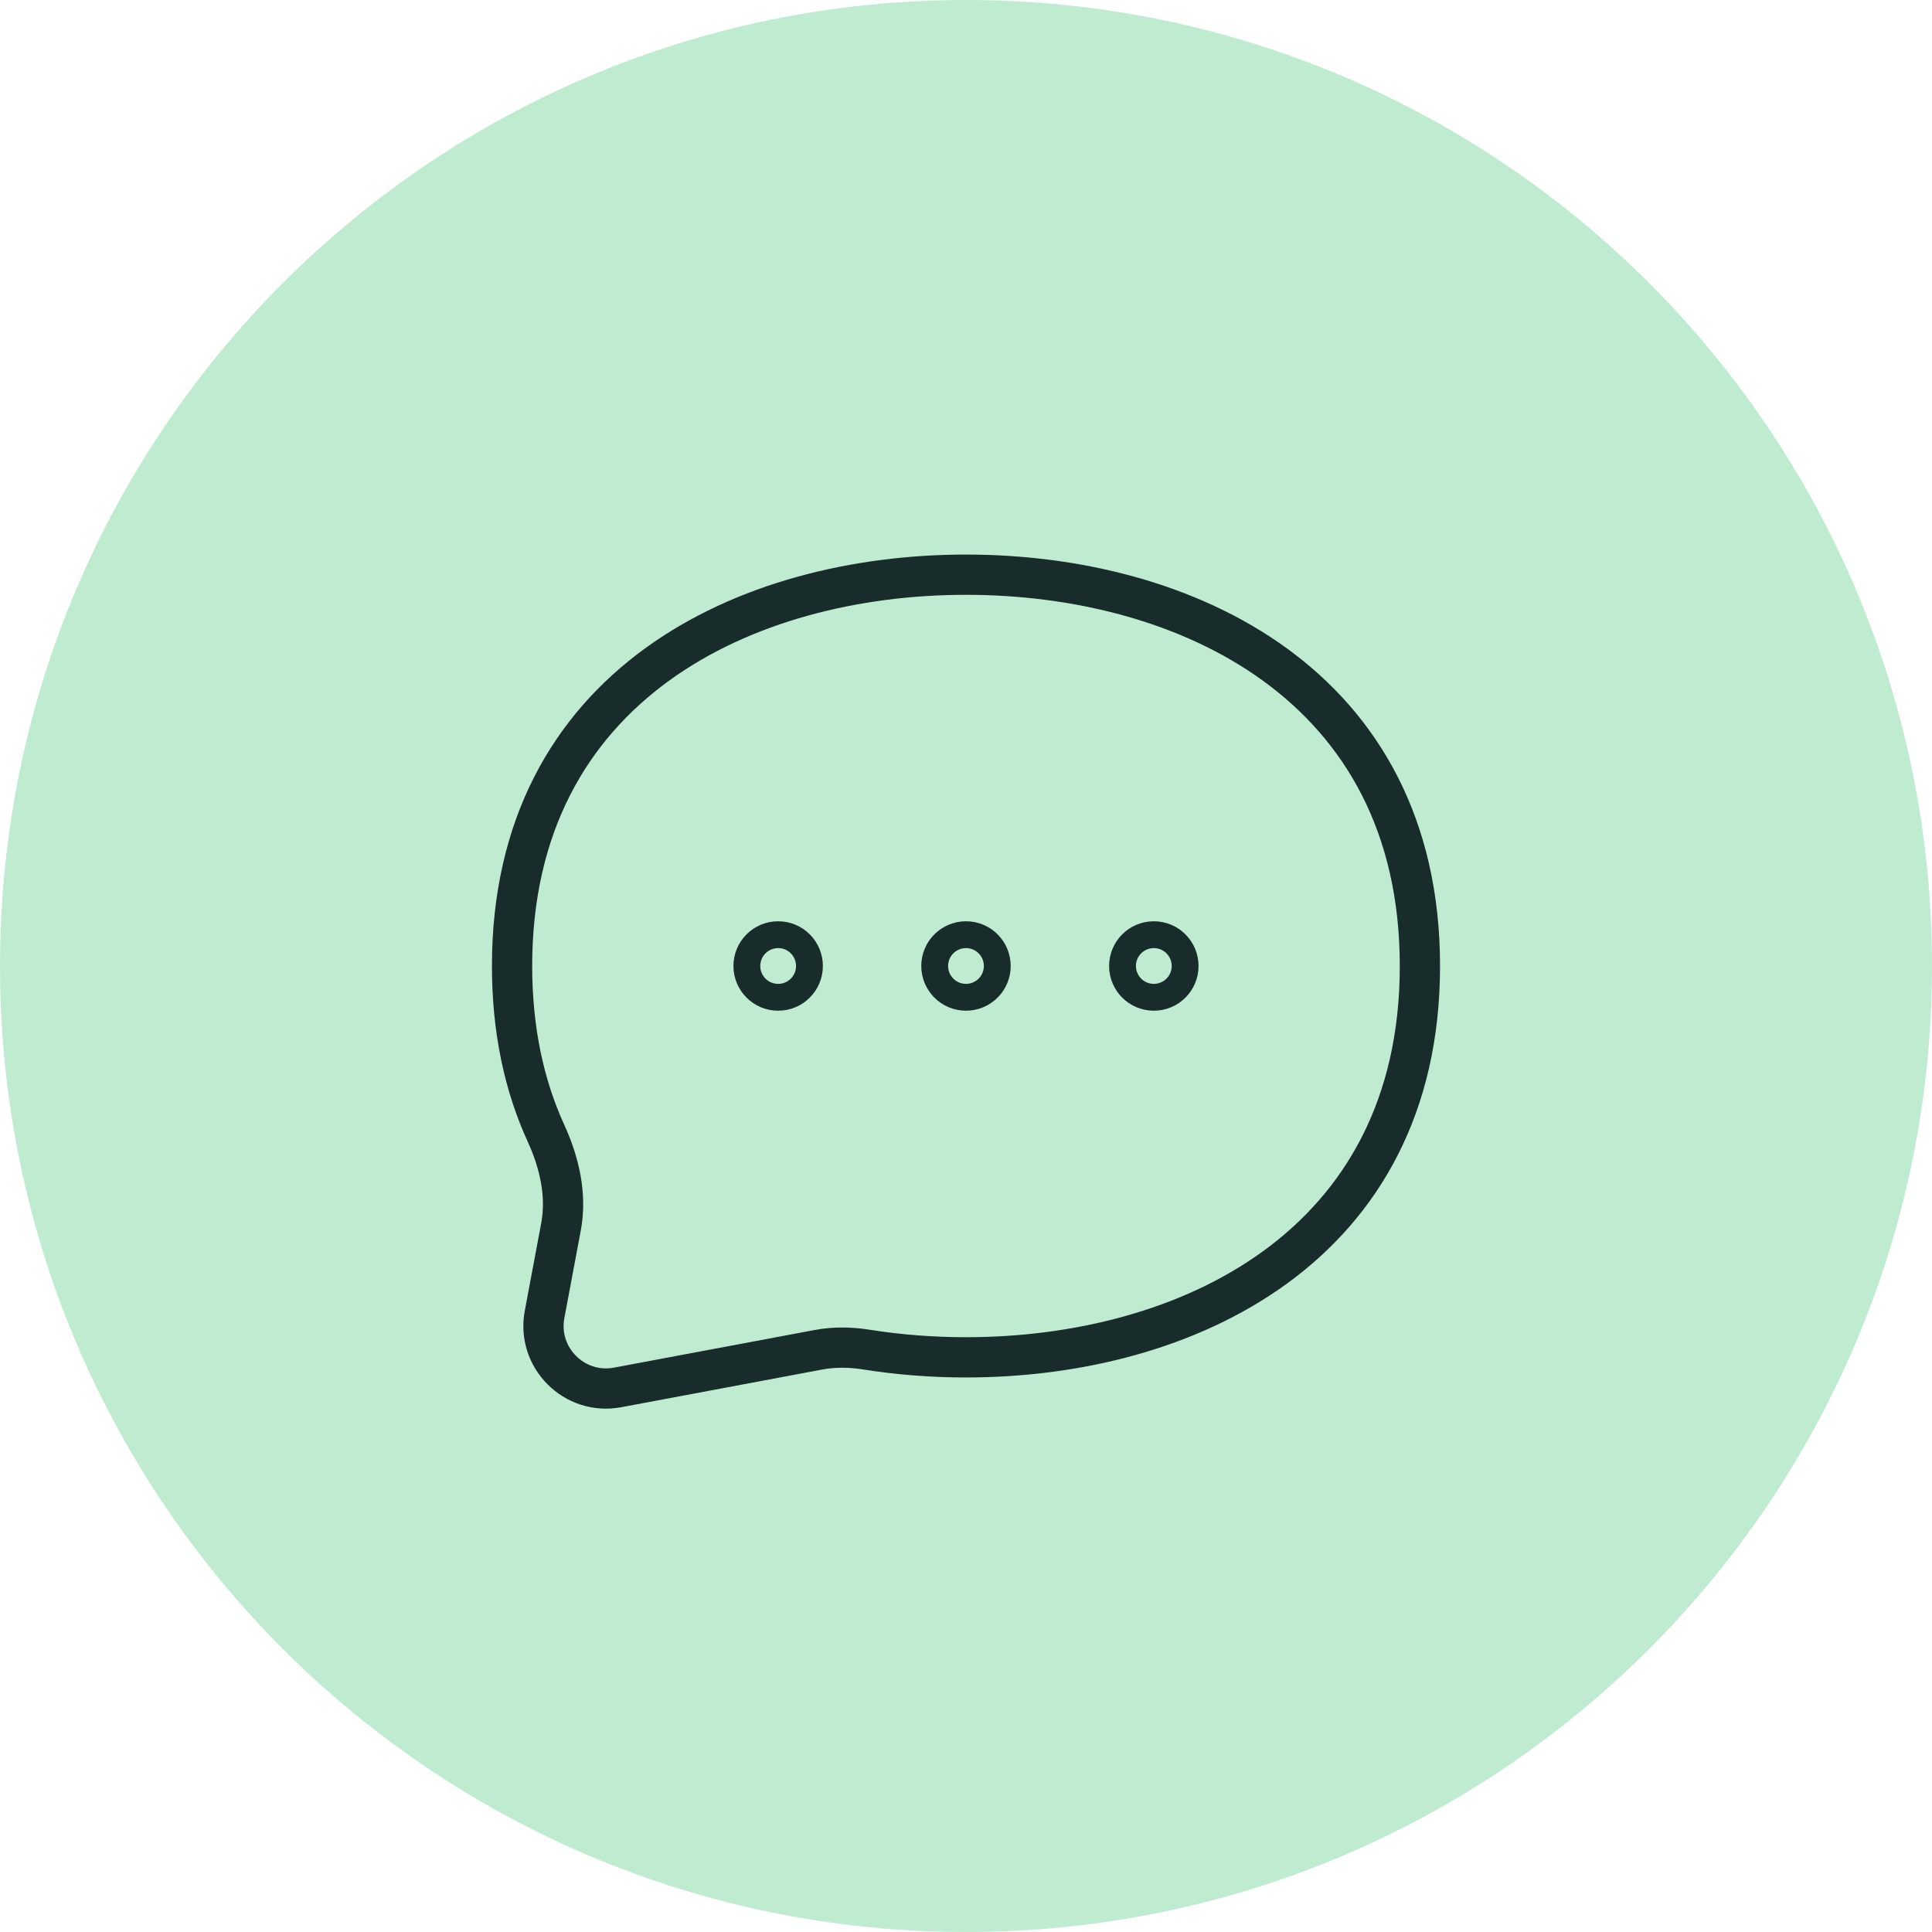
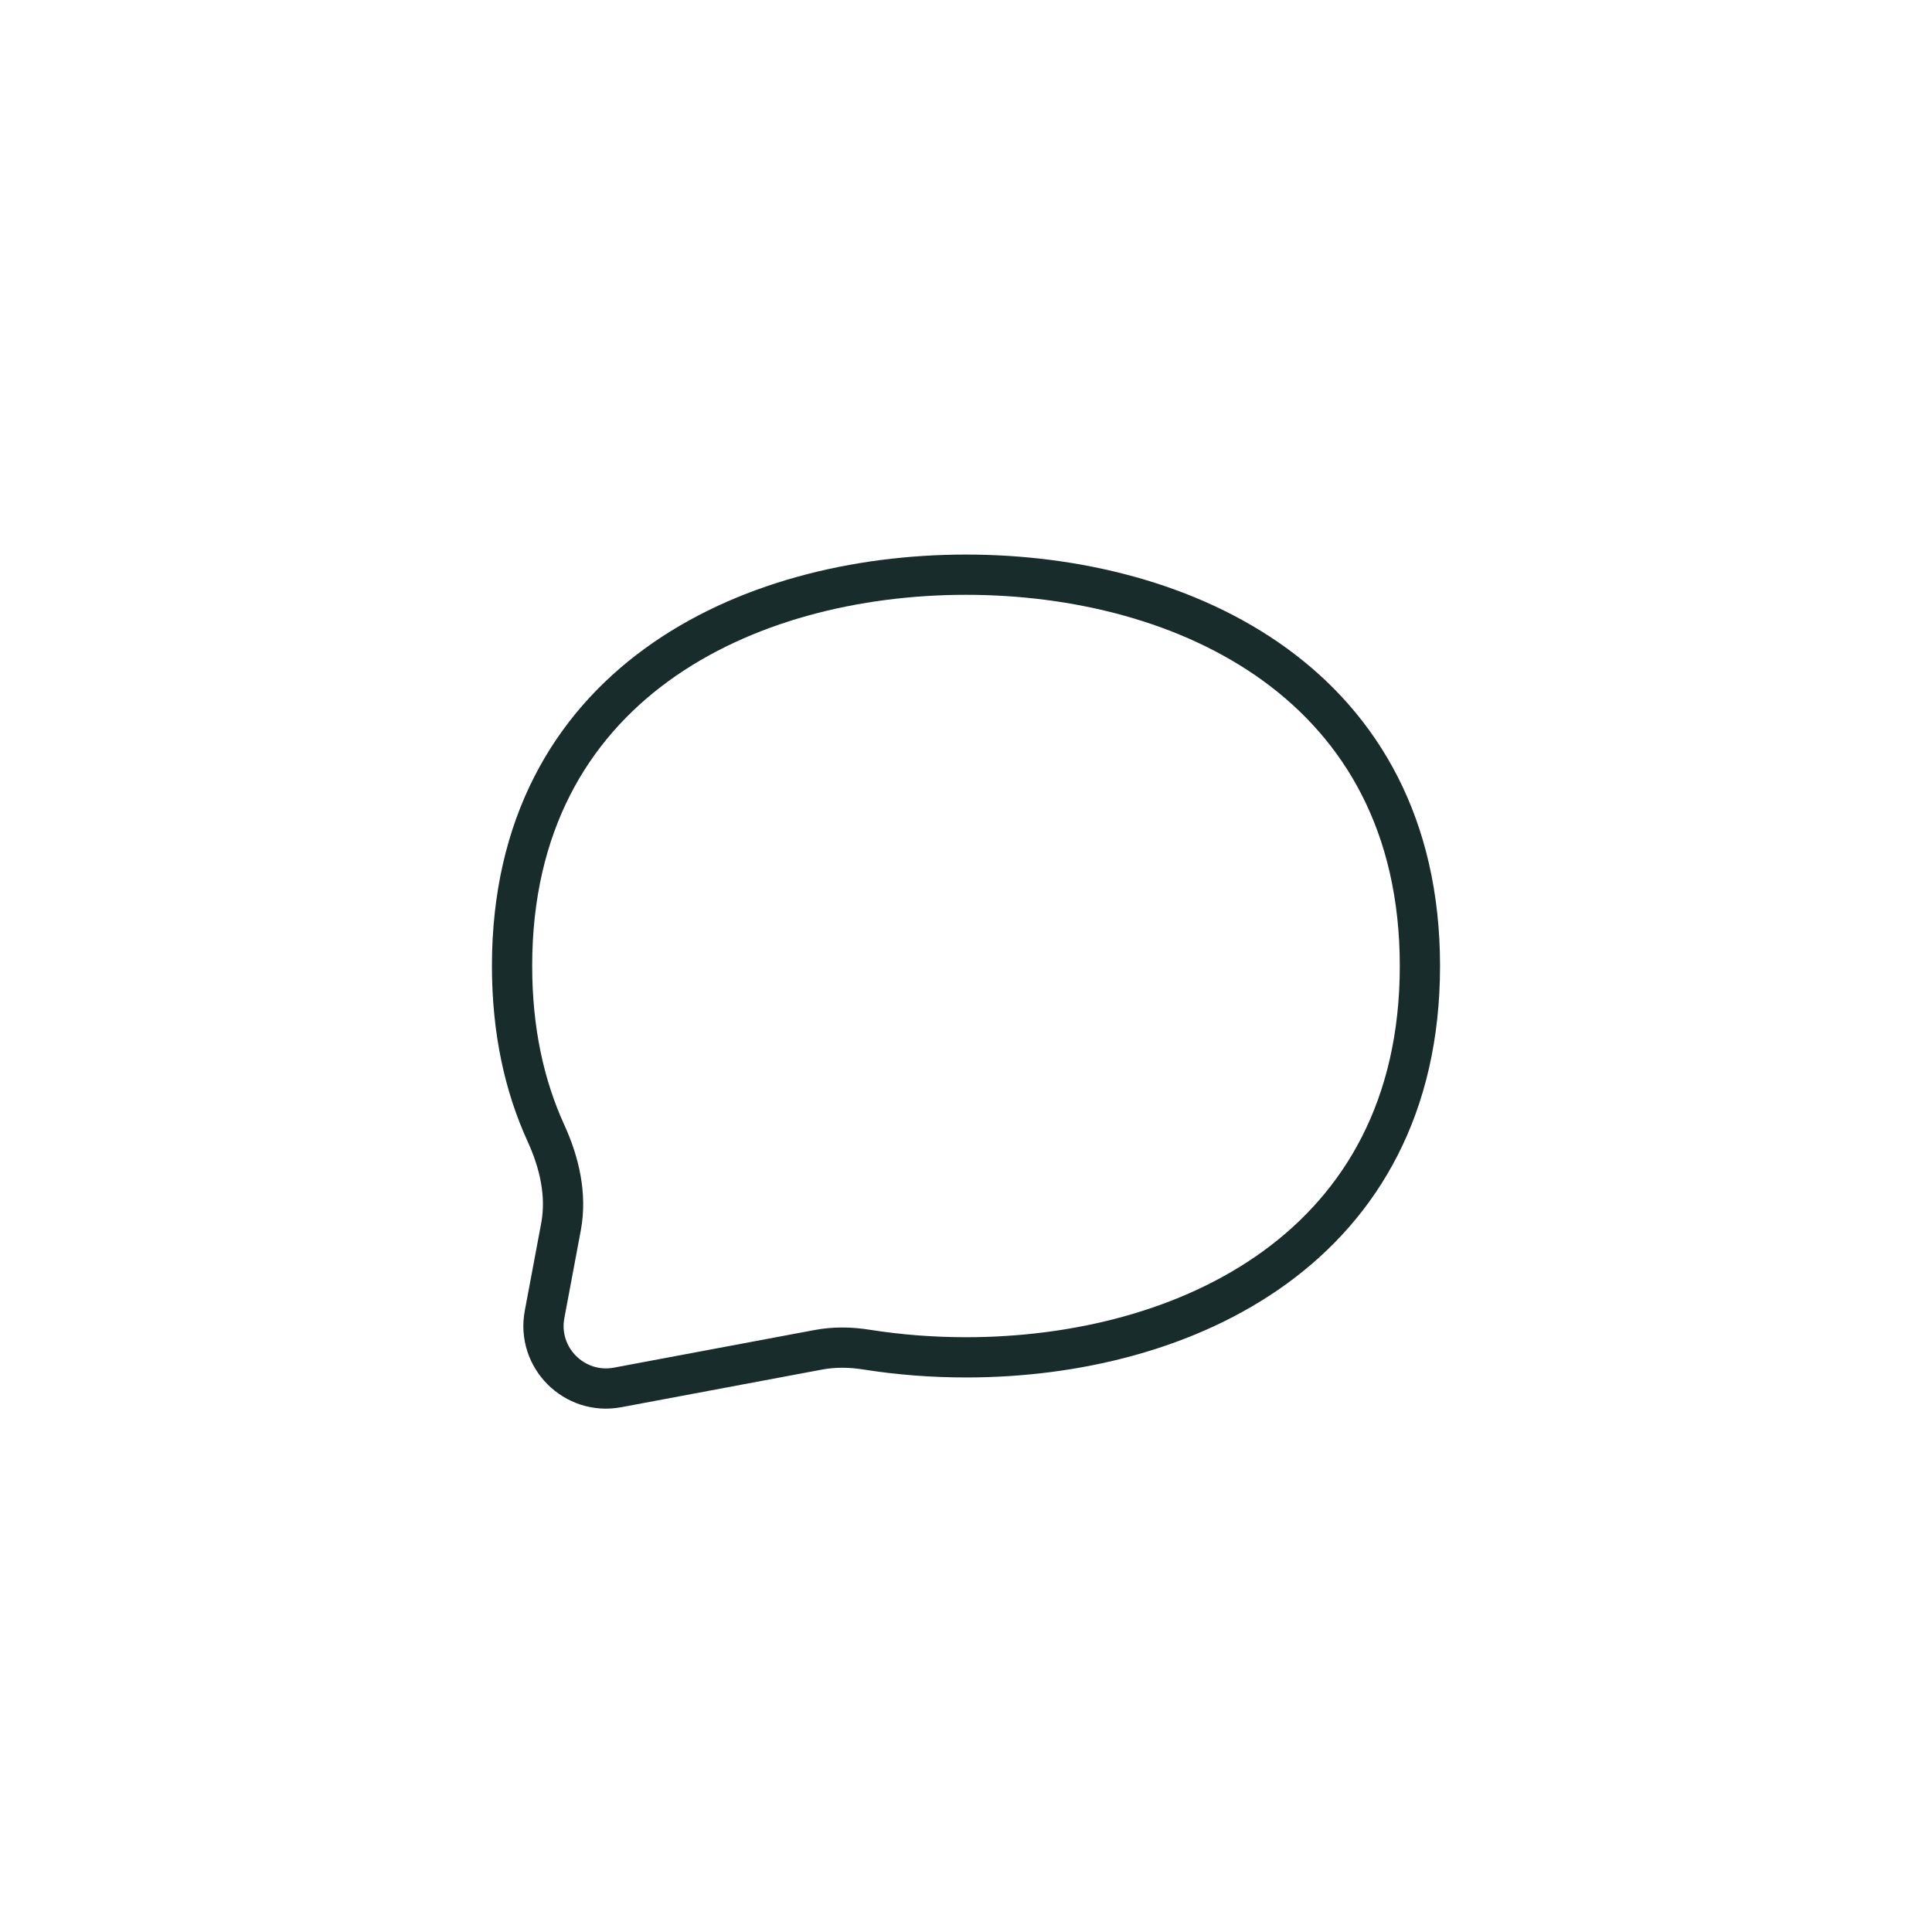
<svg xmlns="http://www.w3.org/2000/svg" width="72" height="72" viewBox="0 0 72 72" fill="none">
-   <path d="M0 36C0 16.118 16.118 0 36 0C55.882 0 72 16.118 72 36C72 55.882 55.882 72 36 72C16.118 72 0 55.882 0 36Z" fill="#BFECD1" />
  <path d="M36 50.584C44.166 50.584 52.916 46.5 52.916 36C52.916 25.5 44.166 21.417 36 21.417C27.833 21.417 19.083 25.5 19.083 36C19.083 38.403 19.541 40.47 20.346 42.229C20.847 43.325 21.129 44.534 20.907 45.719L20.295 48.982C19.992 50.595 21.405 52.008 23.018 51.705L30.502 50.302C31.09 50.192 31.693 50.201 32.285 50.295C33.515 50.49 34.764 50.584 36 50.584Z" stroke="#182C2C" stroke-width="1.5" stroke-linecap="round" stroke-linejoin="round" />
-   <path d="M30.166 36C30.166 36.644 29.644 37.166 29 37.166C28.355 37.166 27.833 36.644 27.833 36C27.833 35.355 28.355 34.833 29 34.833C29.644 34.833 30.166 35.355 30.166 36Z" stroke="#182C2C" stroke-linecap="round" stroke-linejoin="round" />
-   <path d="M37.166 36C37.166 36.644 36.644 37.166 36 37.166C35.355 37.166 34.833 36.644 34.833 36C34.833 35.355 35.355 34.833 36 34.833C36.644 34.833 37.166 35.355 37.166 36Z" stroke="#182C2C" stroke-linecap="round" stroke-linejoin="round" />
-   <path d="M44.166 36C44.166 36.644 43.644 37.166 43 37.166C42.355 37.166 41.833 36.644 41.833 36C41.833 35.355 42.355 34.833 43 34.833C43.644 34.833 44.166 35.355 44.166 36Z" stroke="#182C2C" stroke-linecap="round" stroke-linejoin="round" />
</svg>